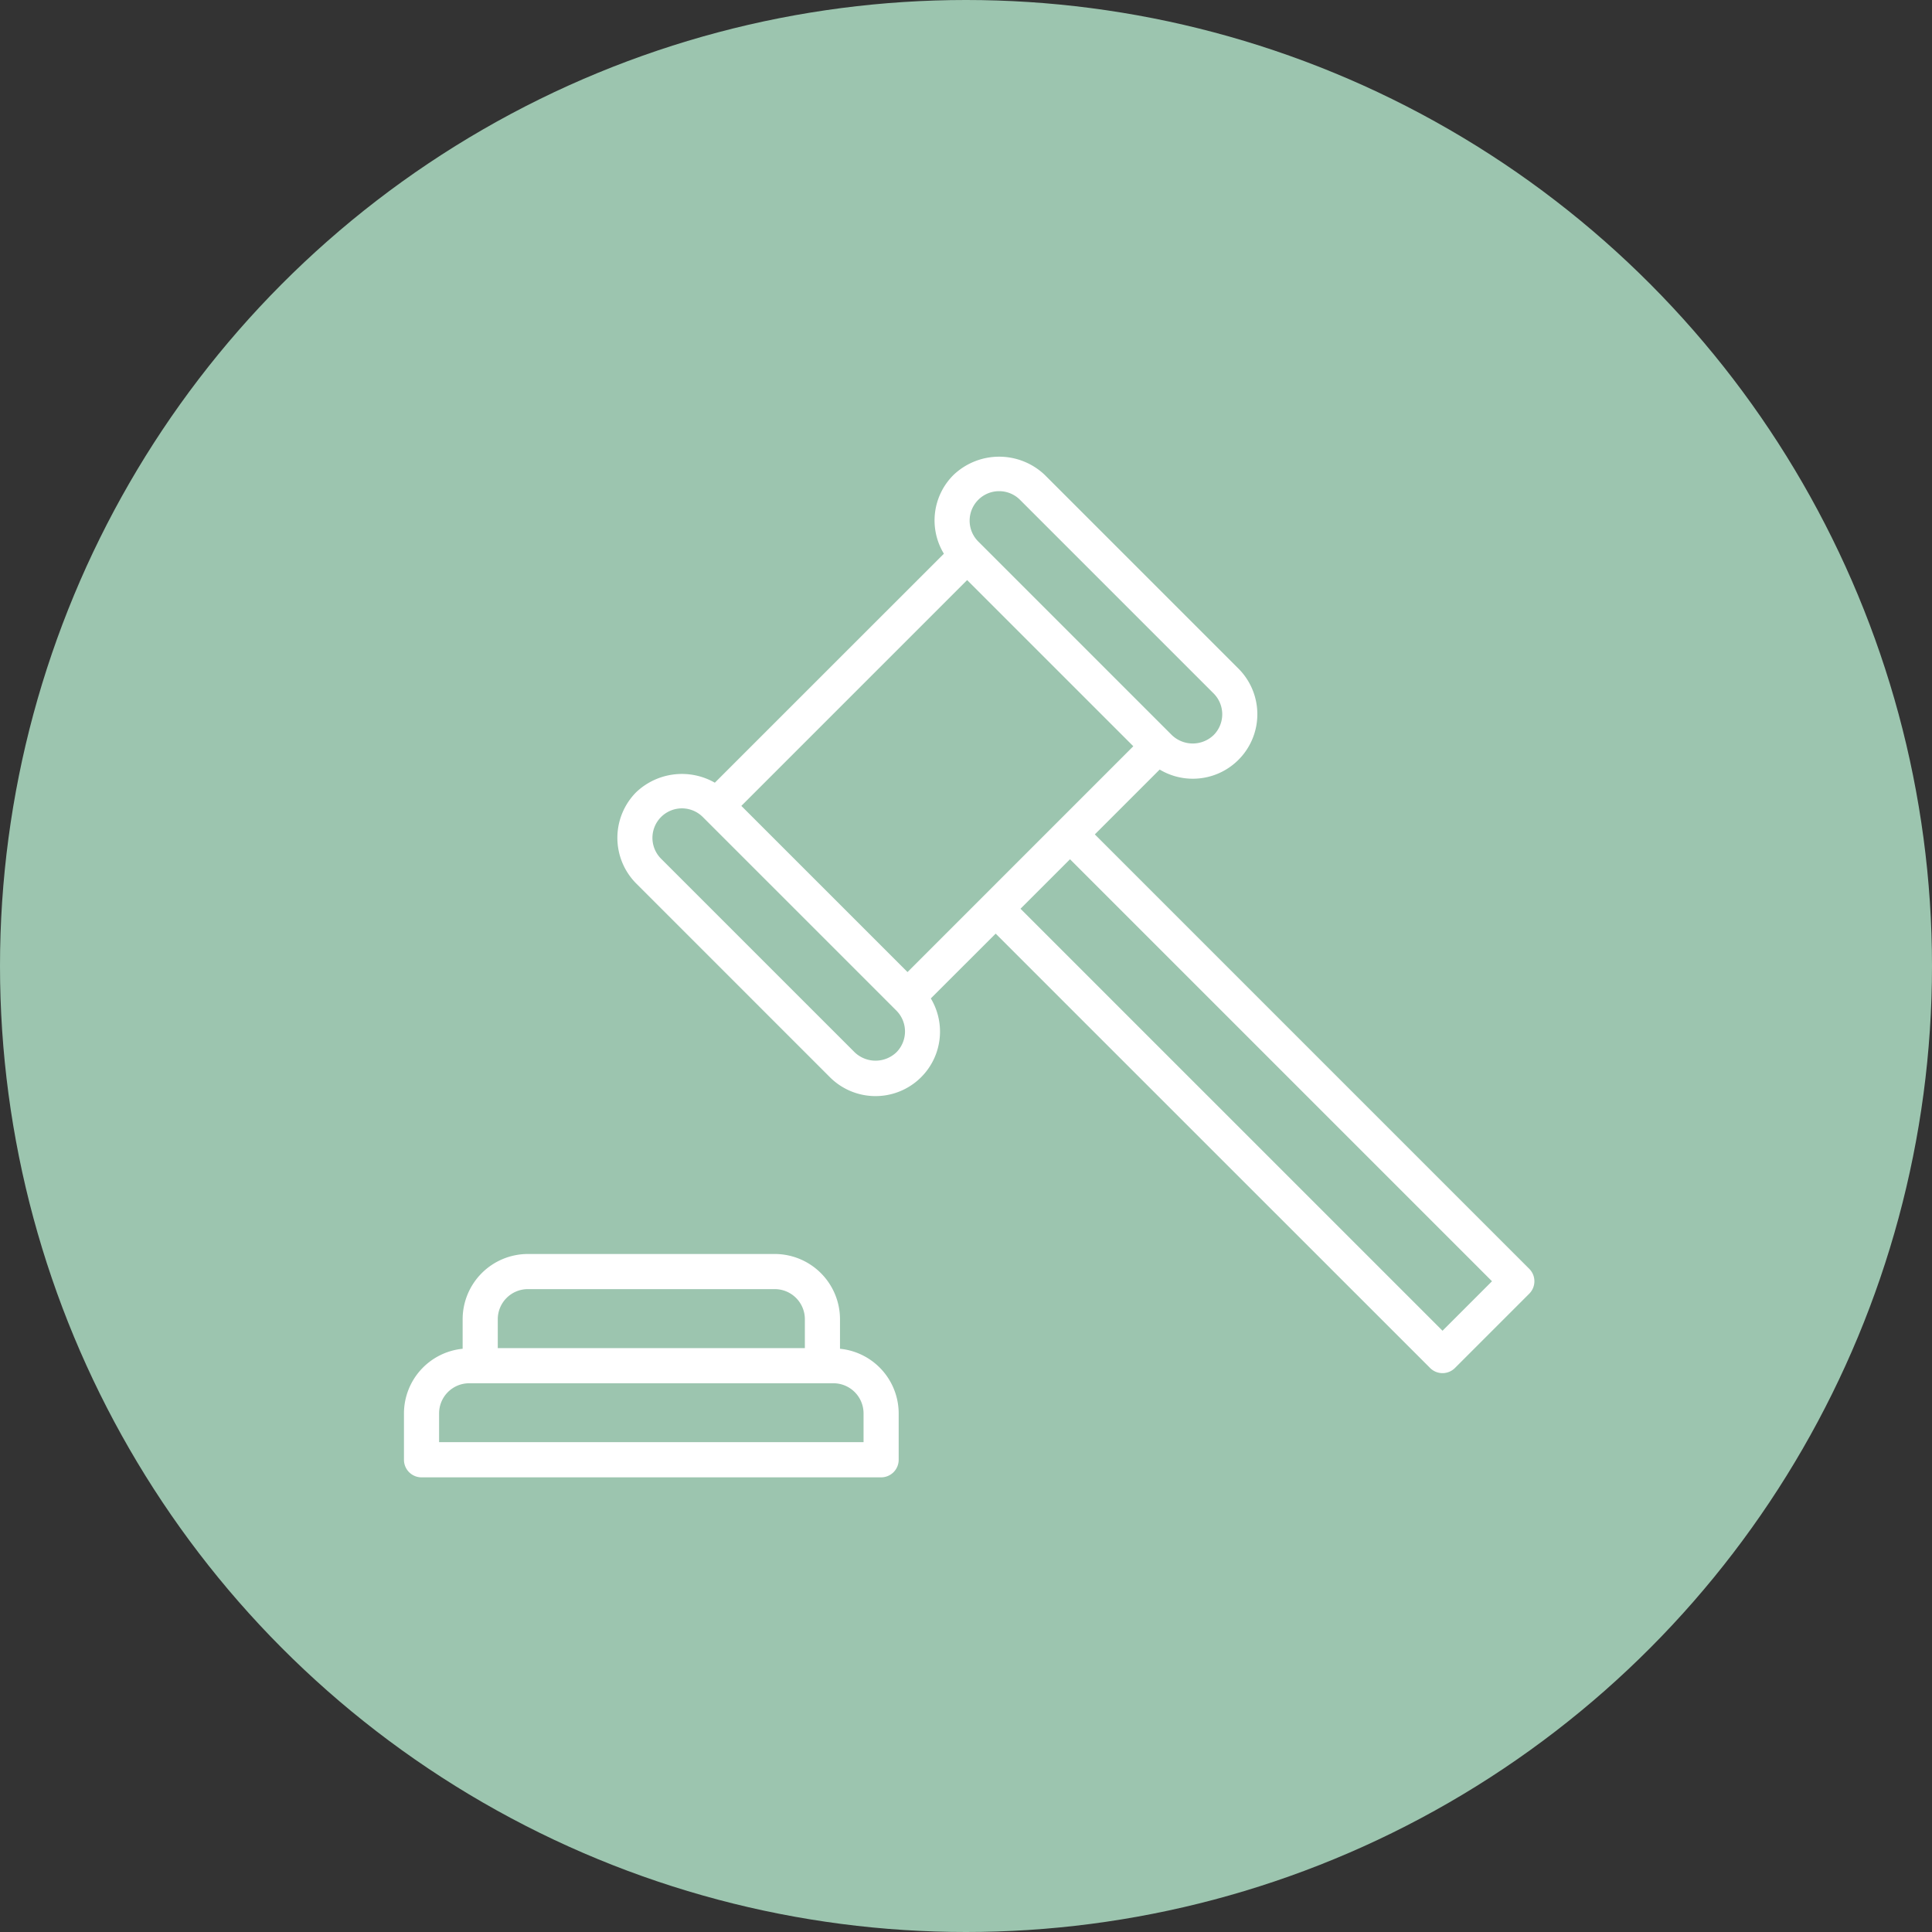
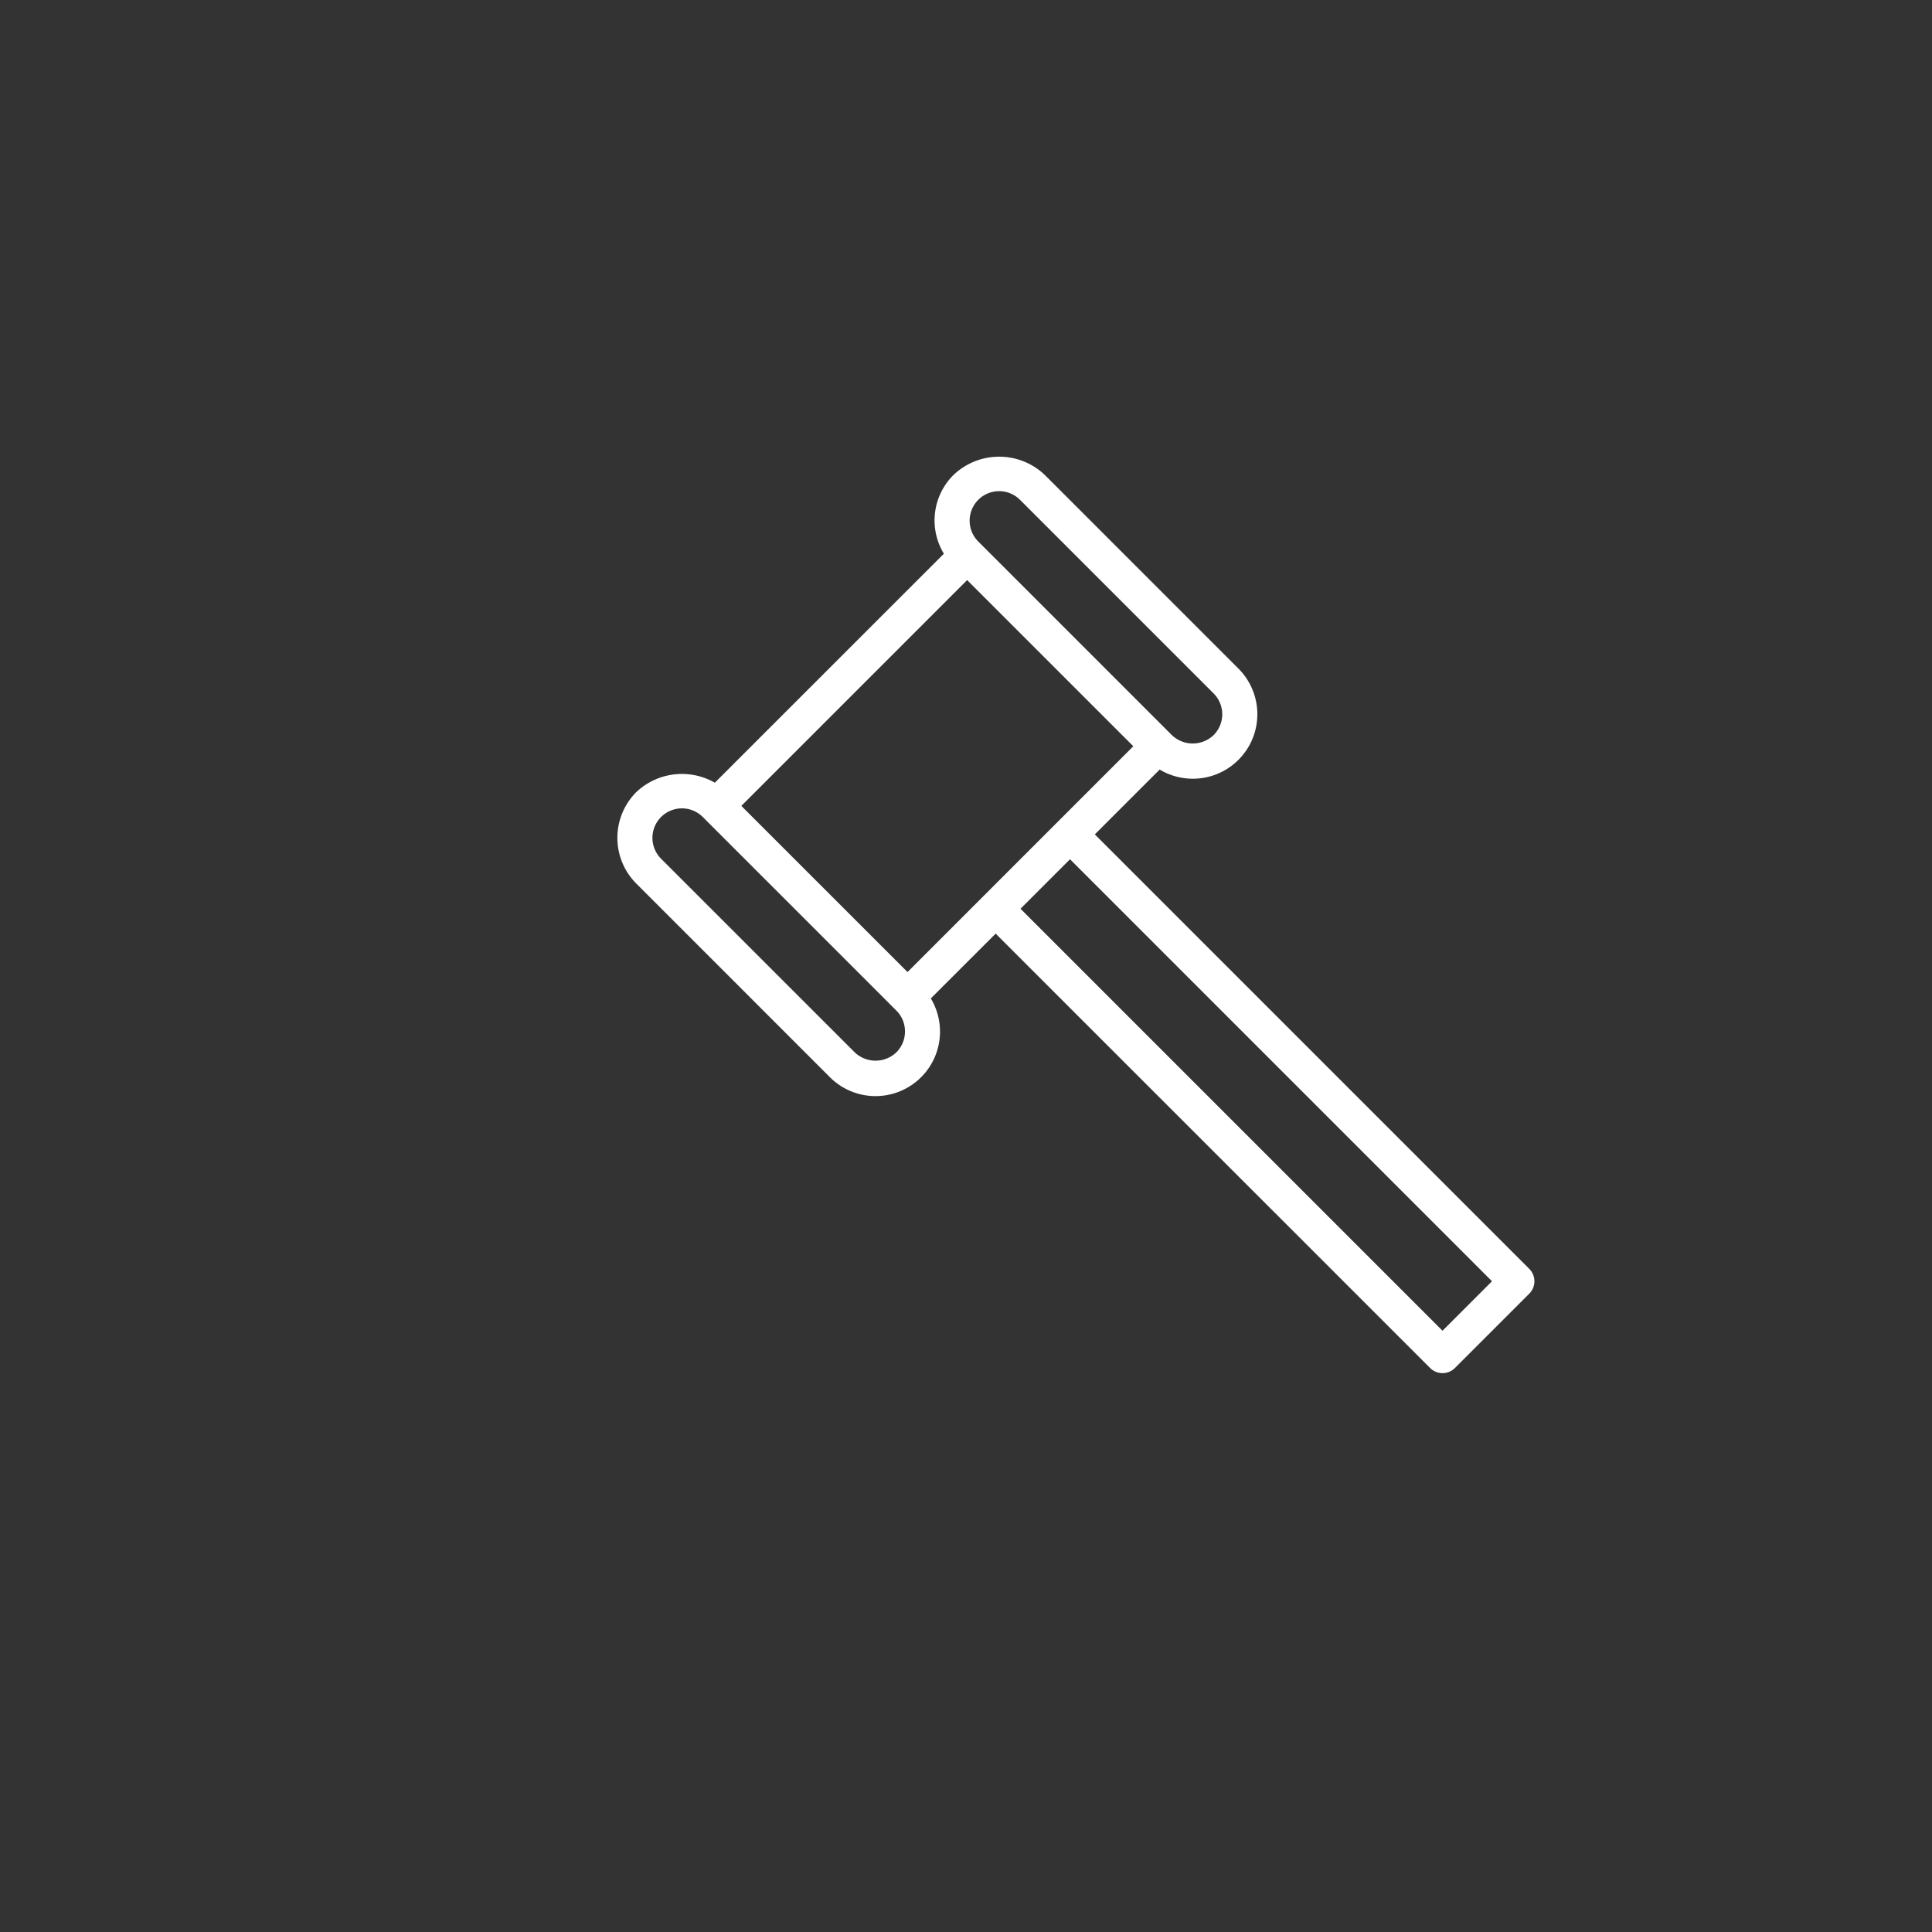
<svg xmlns="http://www.w3.org/2000/svg" width="110" height="110" viewBox="0 0 110 110">
  <rect x="0" y="0" width="110" height="110" fill="#333333" stroke="none" />
  <g id="Liabilities" transform="translate(-905 -979)">
-     <circle id="Ellipse_53" data-name="Ellipse 53" cx="55" cy="55" r="55" transform="translate(905 979)" fill="#9cc5af" />
    <g id="Group_4992" data-name="Group 4992" transform="translate(900.181 974.057)">
-       <path id="Path_1462" data-name="Path 1462" d="M52.645,81.736V80.054a3.718,3.718,0,0,0-3.714-3.714H34.874a3.718,3.718,0,0,0-3.714,3.714v1.682a3.706,3.706,0,0,0-3.341,3.676v2.645a1,1,0,0,0,1,1H54.986a1,1,0,0,0,1-1V85.412A3.706,3.706,0,0,0,52.645,81.736ZM33.16,80.054a1.715,1.715,0,0,1,1.714-1.714H48.931a1.715,1.715,0,0,1,1.714,1.714V81.7H33.16Zm20.826,7H29.819V85.412A1.715,1.715,0,0,1,31.533,83.7H52.271a1.717,1.717,0,0,1,1.715,1.714Z" fill="#fff" />
      <path id="Path_1463" data-name="Path 1463" d="M91.888,77.185,67.154,52.45l3.692-3.692a3.673,3.673,0,0,0,4.484-5.749L64.307,31.986a3.767,3.767,0,0,0-5.2,0,3.646,3.646,0,0,0-.547,4.483L45.519,49.507a3.778,3.778,0,0,0-4.476.539,3.686,3.686,0,0,0,0,5.2L52.067,66.271a3.672,3.672,0,0,0,5.749-4.482L61.508,58.1,86.243,82.831a1,1,0,0,0,1.414,0L91.888,78.6A1,1,0,0,0,91.888,77.185ZM60.518,33.4a1.679,1.679,0,0,1,2.375,0L73.916,44.423a1.679,1.679,0,0,1,0,2.375,1.719,1.719,0,0,1-2.375,0L60.518,35.775a1.679,1.679,0,0,1,0-2.375Zm-.634,4.57,9.461,9.461L56.489,60.288l-6.472-6.472-2.989-2.989ZM55.856,64.857a1.719,1.719,0,0,1-2.375,0L42.458,53.835a1.679,1.679,0,1,1,2.375-2.375l3.682,3.682,7.267,7.267,0,0,.071.071A1.683,1.683,0,0,1,55.856,64.857ZM86.95,80.71,62.922,56.683l2.819-2.818L89.767,77.892Z" fill="#fff" />
    </g>
  </g>
</svg>